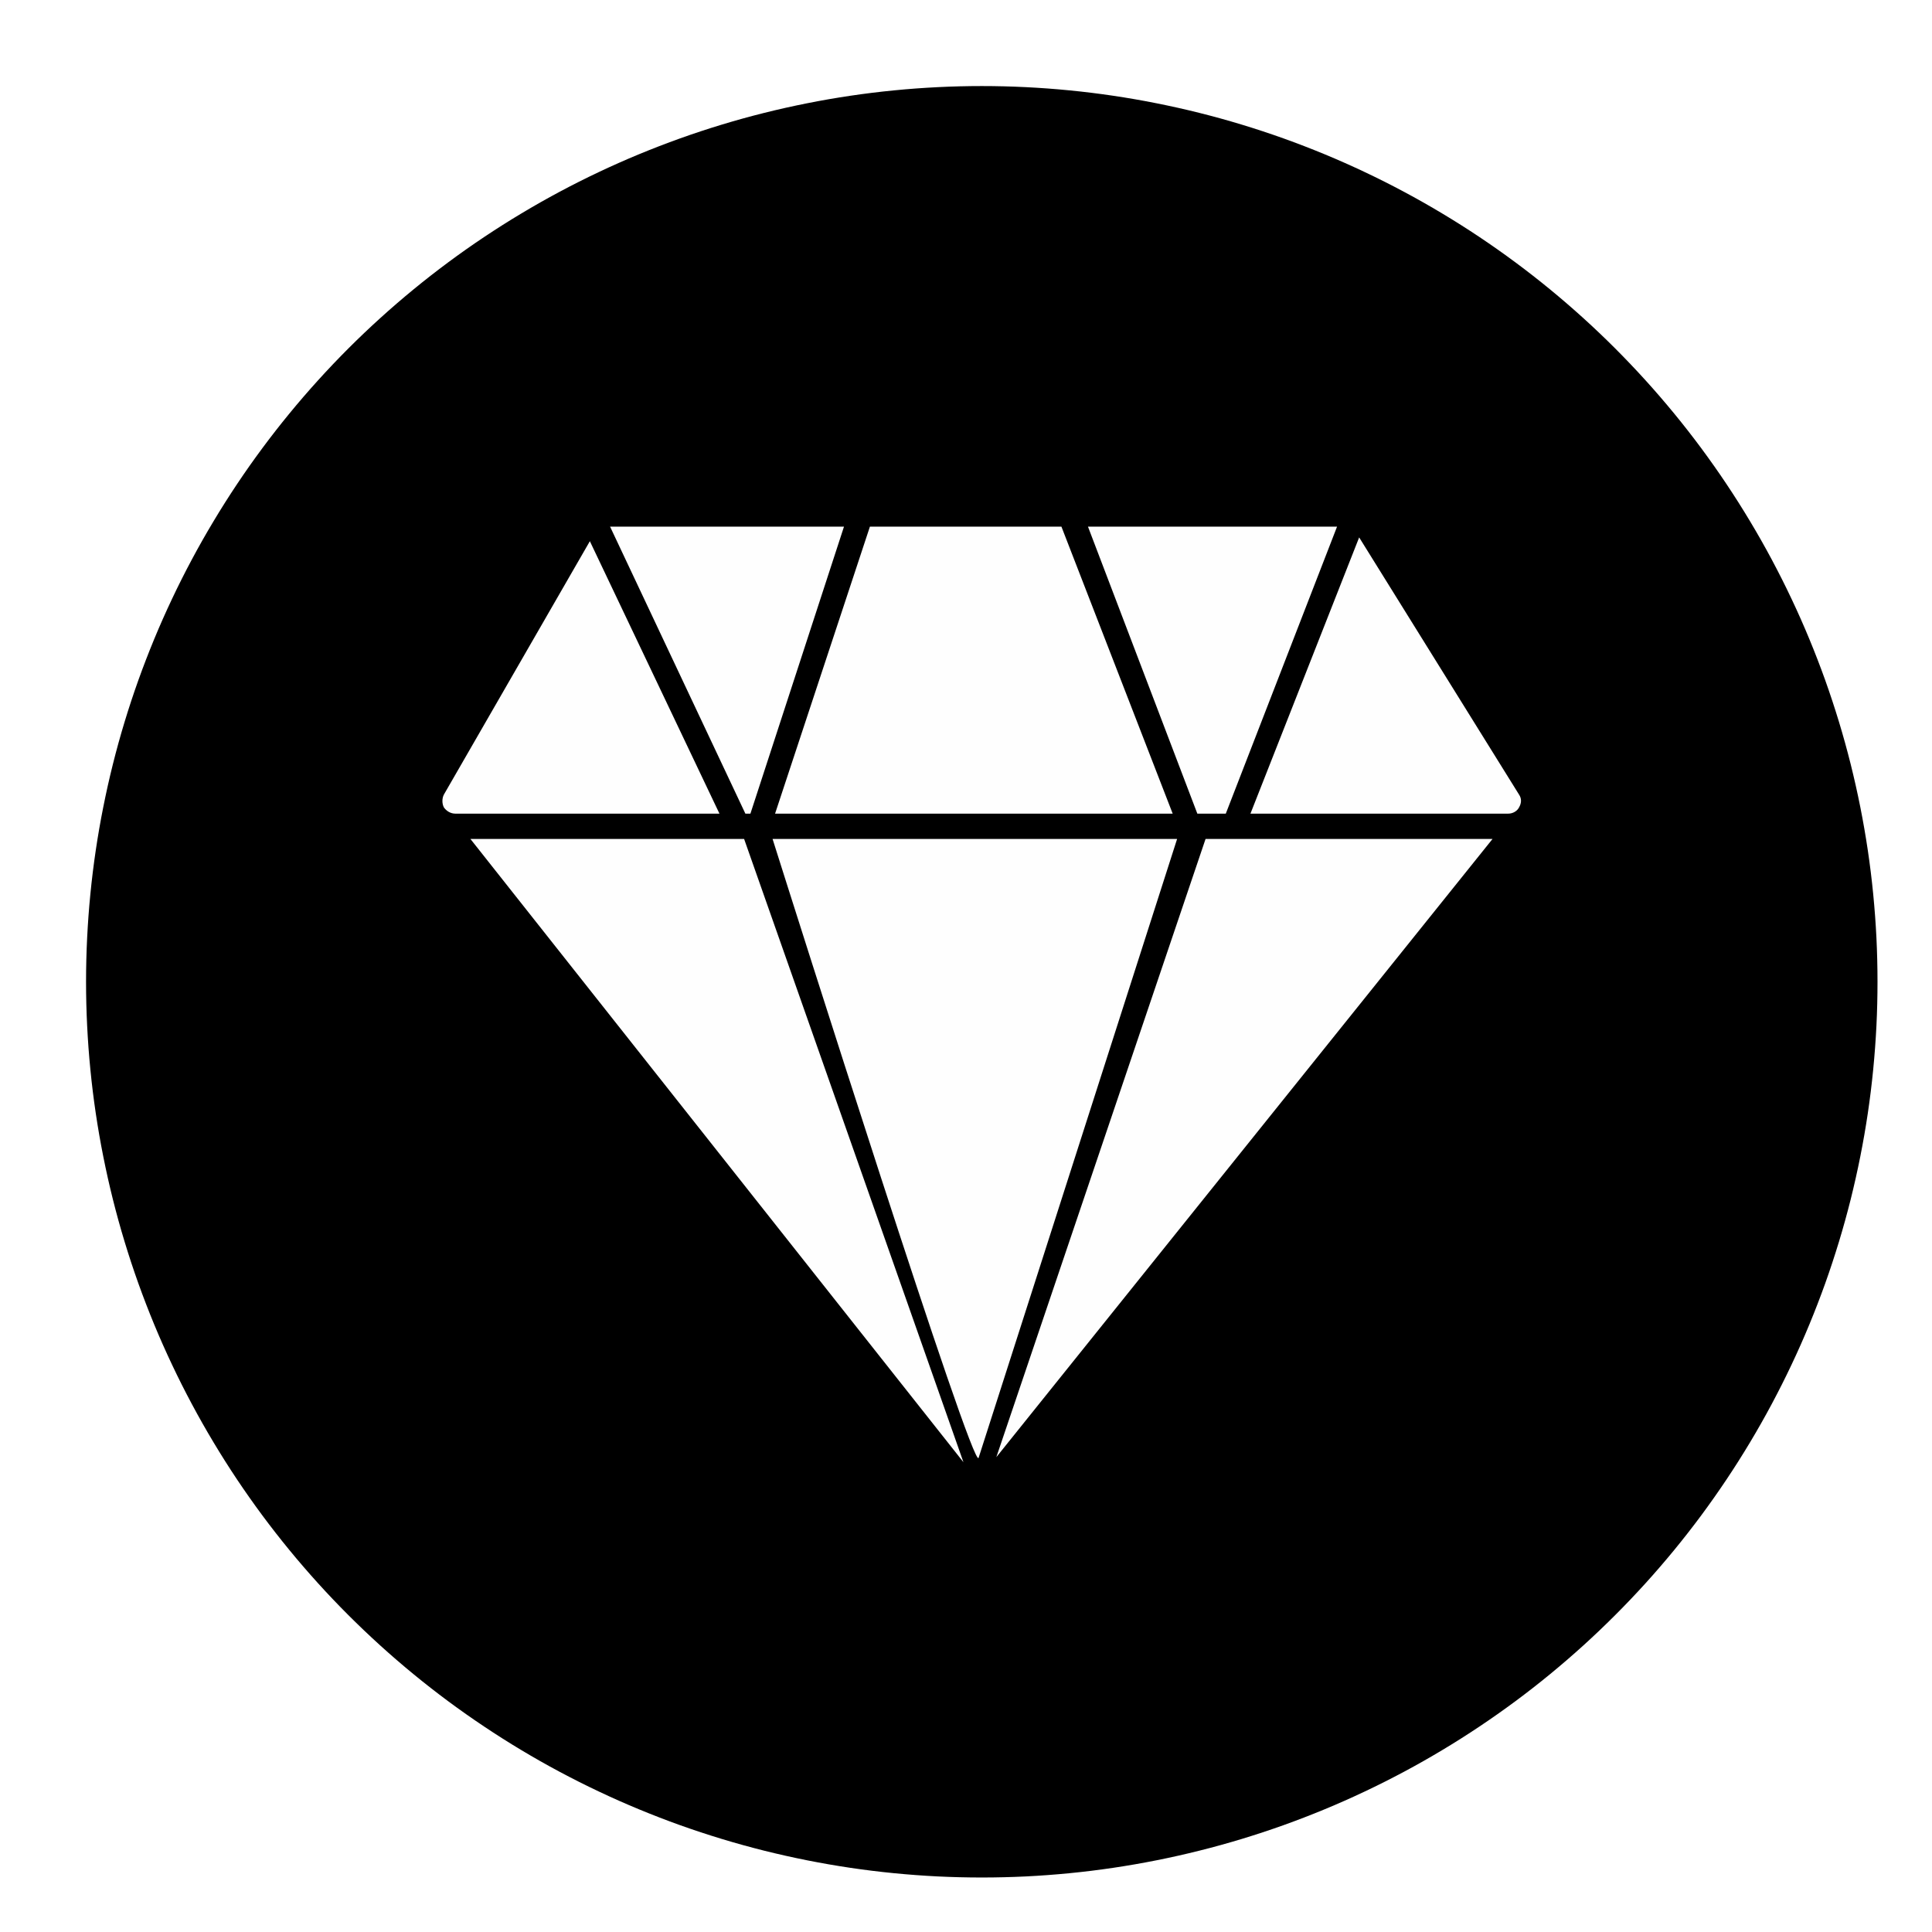
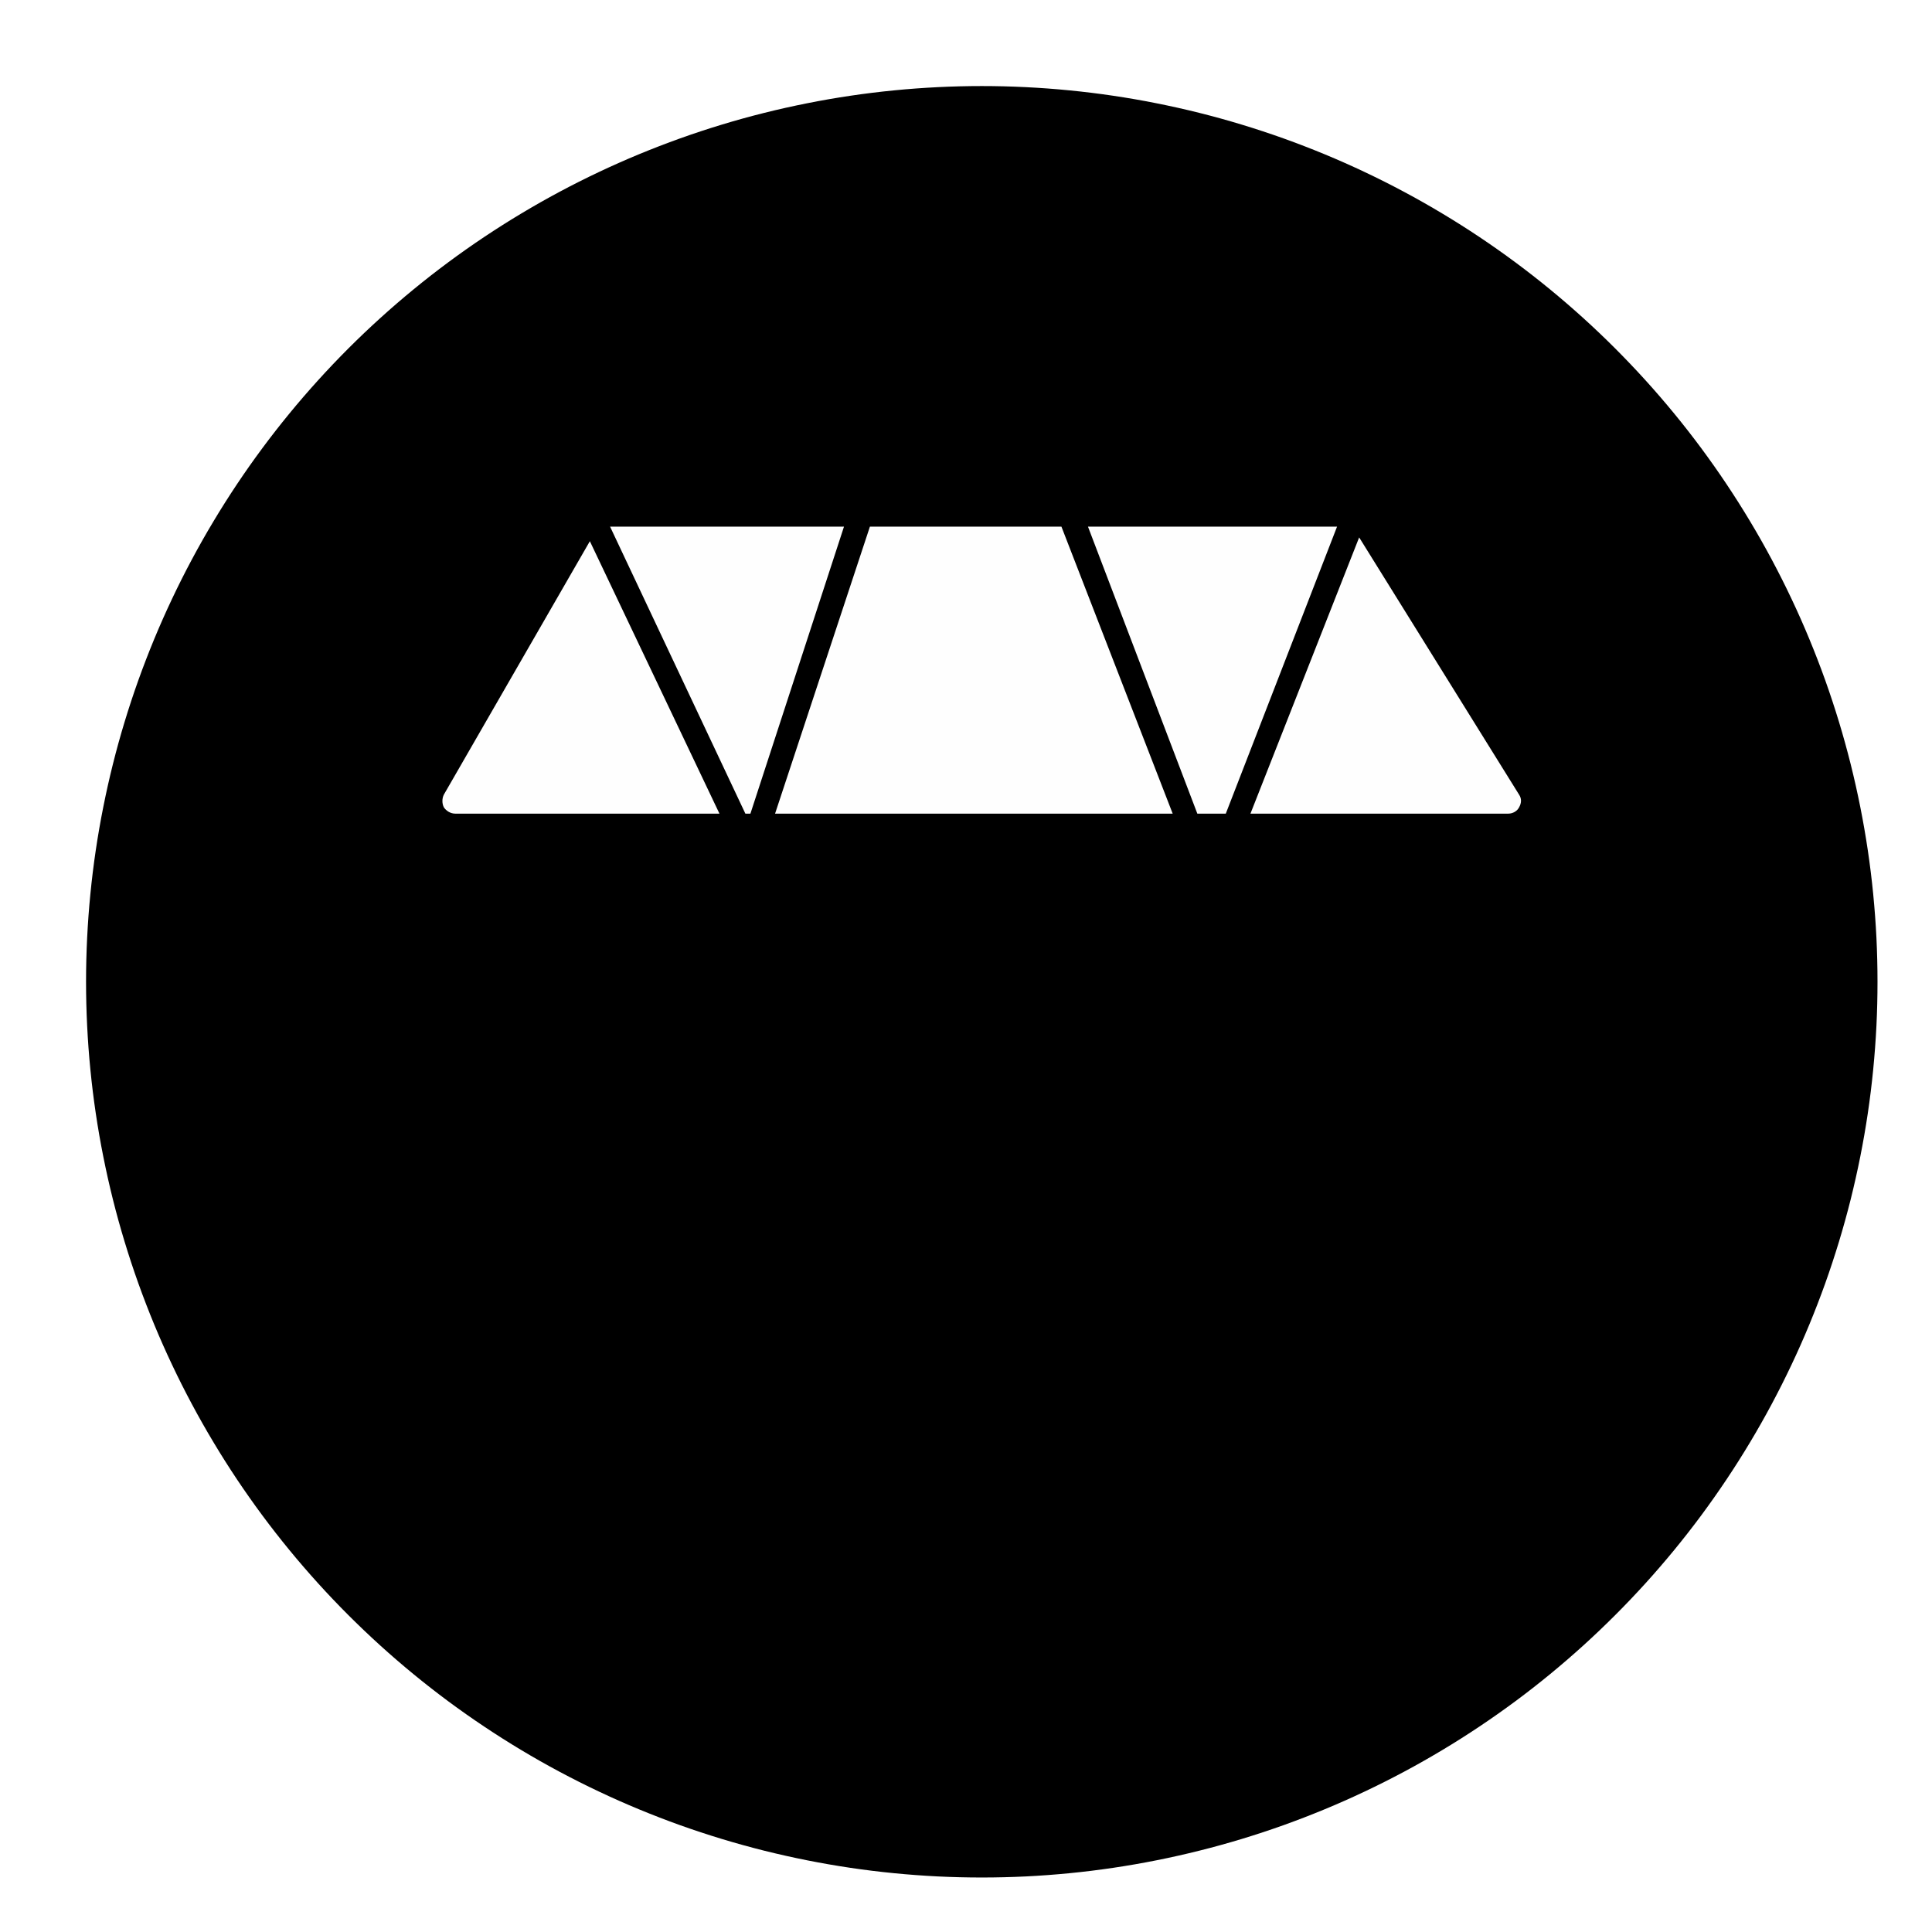
<svg xmlns="http://www.w3.org/2000/svg" version="1.0" preserveAspectRatio="xMidYMid meet" height="500" viewBox="0 0 375 375" zoomAndPan="magnify" width="500">
  <defs>
    <clipPath id="3a4be600b7">
      <path clip-rule="nonzero" d="M 16.703 16.703 L 364.703 16.703 L 364.703 364.703 L 16.703 364.703 Z M 16.703 16.703" />
    </clipPath>
  </defs>
  <rect fill-opacity="1" height="450" y="-37.5" fill="#ffffff" width="450" x="-37.5" />
-   <rect fill-opacity="1" height="450" y="-37.5" fill="#ffffff" width="450" x="-37.5" />
  <g clip-path="url(#3a4be600b7)">
    <path fill-rule="nonzero" fill-opacity="1" d="M 364.422 190.562 C 364.422 193.41 364.355 196.254 364.215 199.094 C 364.074 201.938 363.863 204.773 363.586 207.605 C 363.309 210.438 362.961 213.262 362.543 216.074 C 362.125 218.891 361.637 221.691 361.082 224.48 C 360.527 227.273 359.902 230.047 359.215 232.809 C 358.523 235.566 357.762 238.309 356.938 241.031 C 356.109 243.754 355.219 246.457 354.262 249.137 C 353.301 251.812 352.277 254.469 351.188 257.098 C 350.102 259.727 348.949 262.328 347.73 264.898 C 346.516 267.469 345.234 270.012 343.895 272.52 C 342.555 275.031 341.152 277.504 339.688 279.945 C 338.227 282.387 336.703 284.789 335.121 287.156 C 333.543 289.52 331.902 291.848 330.211 294.133 C 328.516 296.418 326.766 298.66 324.961 300.859 C 323.152 303.059 321.297 305.211 319.387 307.32 C 317.473 309.43 315.512 311.488 313.5 313.5 C 311.488 315.512 309.43 317.473 307.32 319.387 C 305.211 321.297 303.059 323.152 300.859 324.961 C 298.66 326.766 296.418 328.516 294.133 330.211 C 291.848 331.902 289.52 333.543 287.156 335.121 C 284.789 336.703 282.387 338.227 279.945 339.688 C 277.504 341.152 275.031 342.555 272.52 343.895 C 270.012 345.234 267.469 346.516 264.898 347.73 C 262.328 348.949 259.727 350.102 257.098 351.188 C 254.469 352.277 251.812 353.301 249.137 354.262 C 246.457 355.219 243.754 356.109 241.031 356.938 C 238.309 357.762 235.566 358.523 232.809 359.211 C 230.047 359.902 227.273 360.527 224.48 361.082 C 221.691 361.637 218.891 362.125 216.074 362.543 C 213.262 362.961 210.438 363.309 207.605 363.586 C 204.773 363.863 201.938 364.074 199.094 364.215 C 196.254 364.352 193.41 364.422 190.562 364.422 C 187.719 364.422 184.875 364.352 182.031 364.215 C 179.191 364.074 176.355 363.863 173.523 363.586 C 170.691 363.309 167.867 362.961 165.055 362.543 C 162.238 362.125 159.438 361.637 156.645 361.082 C 153.855 360.527 151.078 359.902 148.32 359.215 C 145.559 358.523 142.816 357.762 140.094 356.938 C 137.371 356.109 134.672 355.219 131.992 354.262 C 129.312 353.301 126.66 352.277 124.031 351.188 C 121.402 350.102 118.801 348.949 116.23 347.73 C 113.656 346.516 111.117 345.234 108.605 343.895 C 106.098 342.555 103.621 341.152 101.184 339.688 C 98.742 338.227 96.34 336.703 93.973 335.121 C 91.605 333.543 89.281 331.902 86.996 330.211 C 84.711 328.516 82.469 326.766 80.27 324.961 C 78.07 323.152 75.914 321.297 73.809 319.387 C 71.699 317.473 69.641 315.512 67.625 313.5 C 65.613 311.488 63.652 309.43 61.742 307.32 C 59.832 305.211 57.973 303.059 56.168 300.859 C 54.363 298.66 52.613 296.418 50.918 294.133 C 49.223 291.848 47.586 289.52 46.004 287.156 C 44.426 284.789 42.902 282.387 41.441 279.945 C 39.977 277.504 38.574 275.031 37.234 272.52 C 35.891 270.012 34.613 267.469 33.398 264.898 C 32.18 262.328 31.027 259.727 29.938 257.098 C 28.852 254.469 27.828 251.812 26.867 249.137 C 25.91 246.457 25.016 243.754 24.191 241.031 C 23.363 238.309 22.605 235.566 21.914 232.809 C 21.223 230.047 20.602 227.273 20.047 224.48 C 19.488 221.691 19.004 218.891 18.586 216.074 C 18.168 213.262 17.82 210.438 17.543 207.605 C 17.262 204.773 17.055 201.938 16.914 199.094 C 16.773 196.254 16.703 193.41 16.703 190.562 C 16.703 187.719 16.773 184.875 16.914 182.031 C 17.055 179.191 17.262 176.355 17.543 173.523 C 17.82 170.691 18.168 167.867 18.586 165.055 C 19.004 162.238 19.488 159.438 20.047 156.645 C 20.602 153.855 21.223 151.078 21.914 148.32 C 22.605 145.559 23.363 142.816 24.191 140.094 C 25.016 137.371 25.91 134.672 26.867 131.992 C 27.828 129.312 28.852 126.66 29.938 124.031 C 31.027 121.402 32.18 118.801 33.398 116.23 C 34.613 113.656 35.891 111.117 37.234 108.605 C 38.574 106.098 39.977 103.621 41.441 101.184 C 42.902 98.742 44.426 96.34 46.004 93.973 C 47.586 91.605 49.223 89.281 50.918 86.996 C 52.613 84.711 54.363 82.469 56.168 80.27 C 57.973 78.07 59.832 75.914 61.742 73.809 C 63.652 71.699 65.613 69.641 67.625 67.625 C 69.641 65.613 71.699 63.652 73.809 61.742 C 75.914 59.832 78.07 57.973 80.27 56.168 C 82.469 54.363 84.711 52.613 86.996 50.918 C 89.281 49.223 91.605 47.586 93.973 46.004 C 96.34 44.426 98.742 42.902 101.184 41.441 C 103.621 39.977 106.098 38.574 108.605 37.234 C 111.117 35.891 113.656 34.613 116.23 33.398 C 118.801 32.18 121.402 31.027 124.031 29.938 C 126.66 28.852 129.312 27.828 131.992 26.867 C 134.672 25.91 137.371 25.016 140.094 24.191 C 142.816 23.363 145.559 22.605 148.32 21.914 C 151.078 21.223 153.855 20.602 156.645 20.047 C 159.438 19.488 162.238 19.004 165.055 18.586 C 167.867 18.168 170.691 17.82 173.523 17.543 C 176.355 17.262 179.191 17.055 182.031 16.914 C 184.875 16.773 187.719 16.703 190.562 16.703 C 193.41 16.703 196.254 16.773 199.094 16.914 C 201.938 17.055 204.773 17.262 207.605 17.543 C 210.438 17.82 213.262 18.168 216.074 18.586 C 218.891 19.004 221.691 19.488 224.48 20.047 C 227.273 20.602 230.047 21.223 232.809 21.914 C 235.566 22.605 238.309 23.363 241.031 24.191 C 243.754 25.016 246.457 25.91 249.137 26.867 C 251.812 27.828 254.469 28.852 257.098 29.938 C 259.727 31.027 262.328 32.18 264.898 33.398 C 267.469 34.613 270.012 35.891 272.52 37.234 C 275.031 38.574 277.504 39.977 279.945 41.441 C 282.387 42.902 284.789 44.426 287.156 46.004 C 289.52 47.586 291.848 49.223 294.133 50.918 C 296.418 52.613 298.66 54.363 300.859 56.168 C 303.059 57.973 305.211 59.832 307.32 61.742 C 309.43 63.652 311.488 65.613 313.5 67.625 C 315.512 69.641 317.473 71.699 319.387 73.809 C 321.297 75.914 323.152 78.07 324.961 80.27 C 326.766 82.469 328.516 84.711 330.211 86.996 C 331.902 89.281 333.543 91.605 335.121 93.973 C 336.703 96.34 338.227 98.742 339.688 101.184 C 341.152 103.621 342.555 106.098 343.895 108.605 C 345.234 111.117 346.516 113.656 347.73 116.23 C 348.949 118.801 350.102 121.402 351.188 124.031 C 352.277 126.66 353.301 129.312 354.262 131.992 C 355.219 134.672 356.109 137.371 356.938 140.094 C 357.762 142.816 358.523 145.559 359.215 148.32 C 359.902 151.078 360.527 153.855 361.082 156.645 C 361.637 159.438 362.125 162.238 362.543 165.055 C 362.961 167.867 363.309 170.691 363.586 173.523 C 363.863 176.355 364.074 179.191 364.215 182.031 C 364.352 184.875 364.422 187.719 364.422 190.562 Z M 364.422 190.562" fill="#000000" />
  </g>
  <path fill-rule="evenodd" fill-opacity="1" d="M 292.77 157.926 L 242.711 157.926 L 263.812 104.309 L 294.855 154.246 C 295.348 154.98 295.348 155.84 294.855 156.699 C 294.488 157.438 293.629 157.926 292.77 157.926 Z M 237.926 157.926 L 232.402 157.926 L 211.176 102.223 L 259.52 102.223 Z M 227.617 157.926 L 150.441 157.926 L 168.848 102.223 L 206.023 102.223 Z M 145.656 157.926 L 144.676 157.926 L 118.418 102.223 L 163.816 102.223 Z M 139.645 157.926 L 88.359 157.926 C 87.5 157.926 86.641 157.438 86.148 156.699 C 85.781 155.965 85.781 154.98 86.148 154.246 L 114.492 105.047 Z M 139.645 157.926" fill="#fefefe" />
-   <path fill-rule="evenodd" fill-opacity="1" d="M 149.953 162.836 L 228.477 162.836 L 189.949 282.953 C 188.969 286.145 153.633 174.492 149.953 162.836 Z M 187.004 283.812 L 91.305 162.836 L 144.43 162.836 Z M 289.703 162.836 L 193.387 282.832 L 234 162.836 Z M 289.703 162.836" fill="#fefefe" />
</svg>